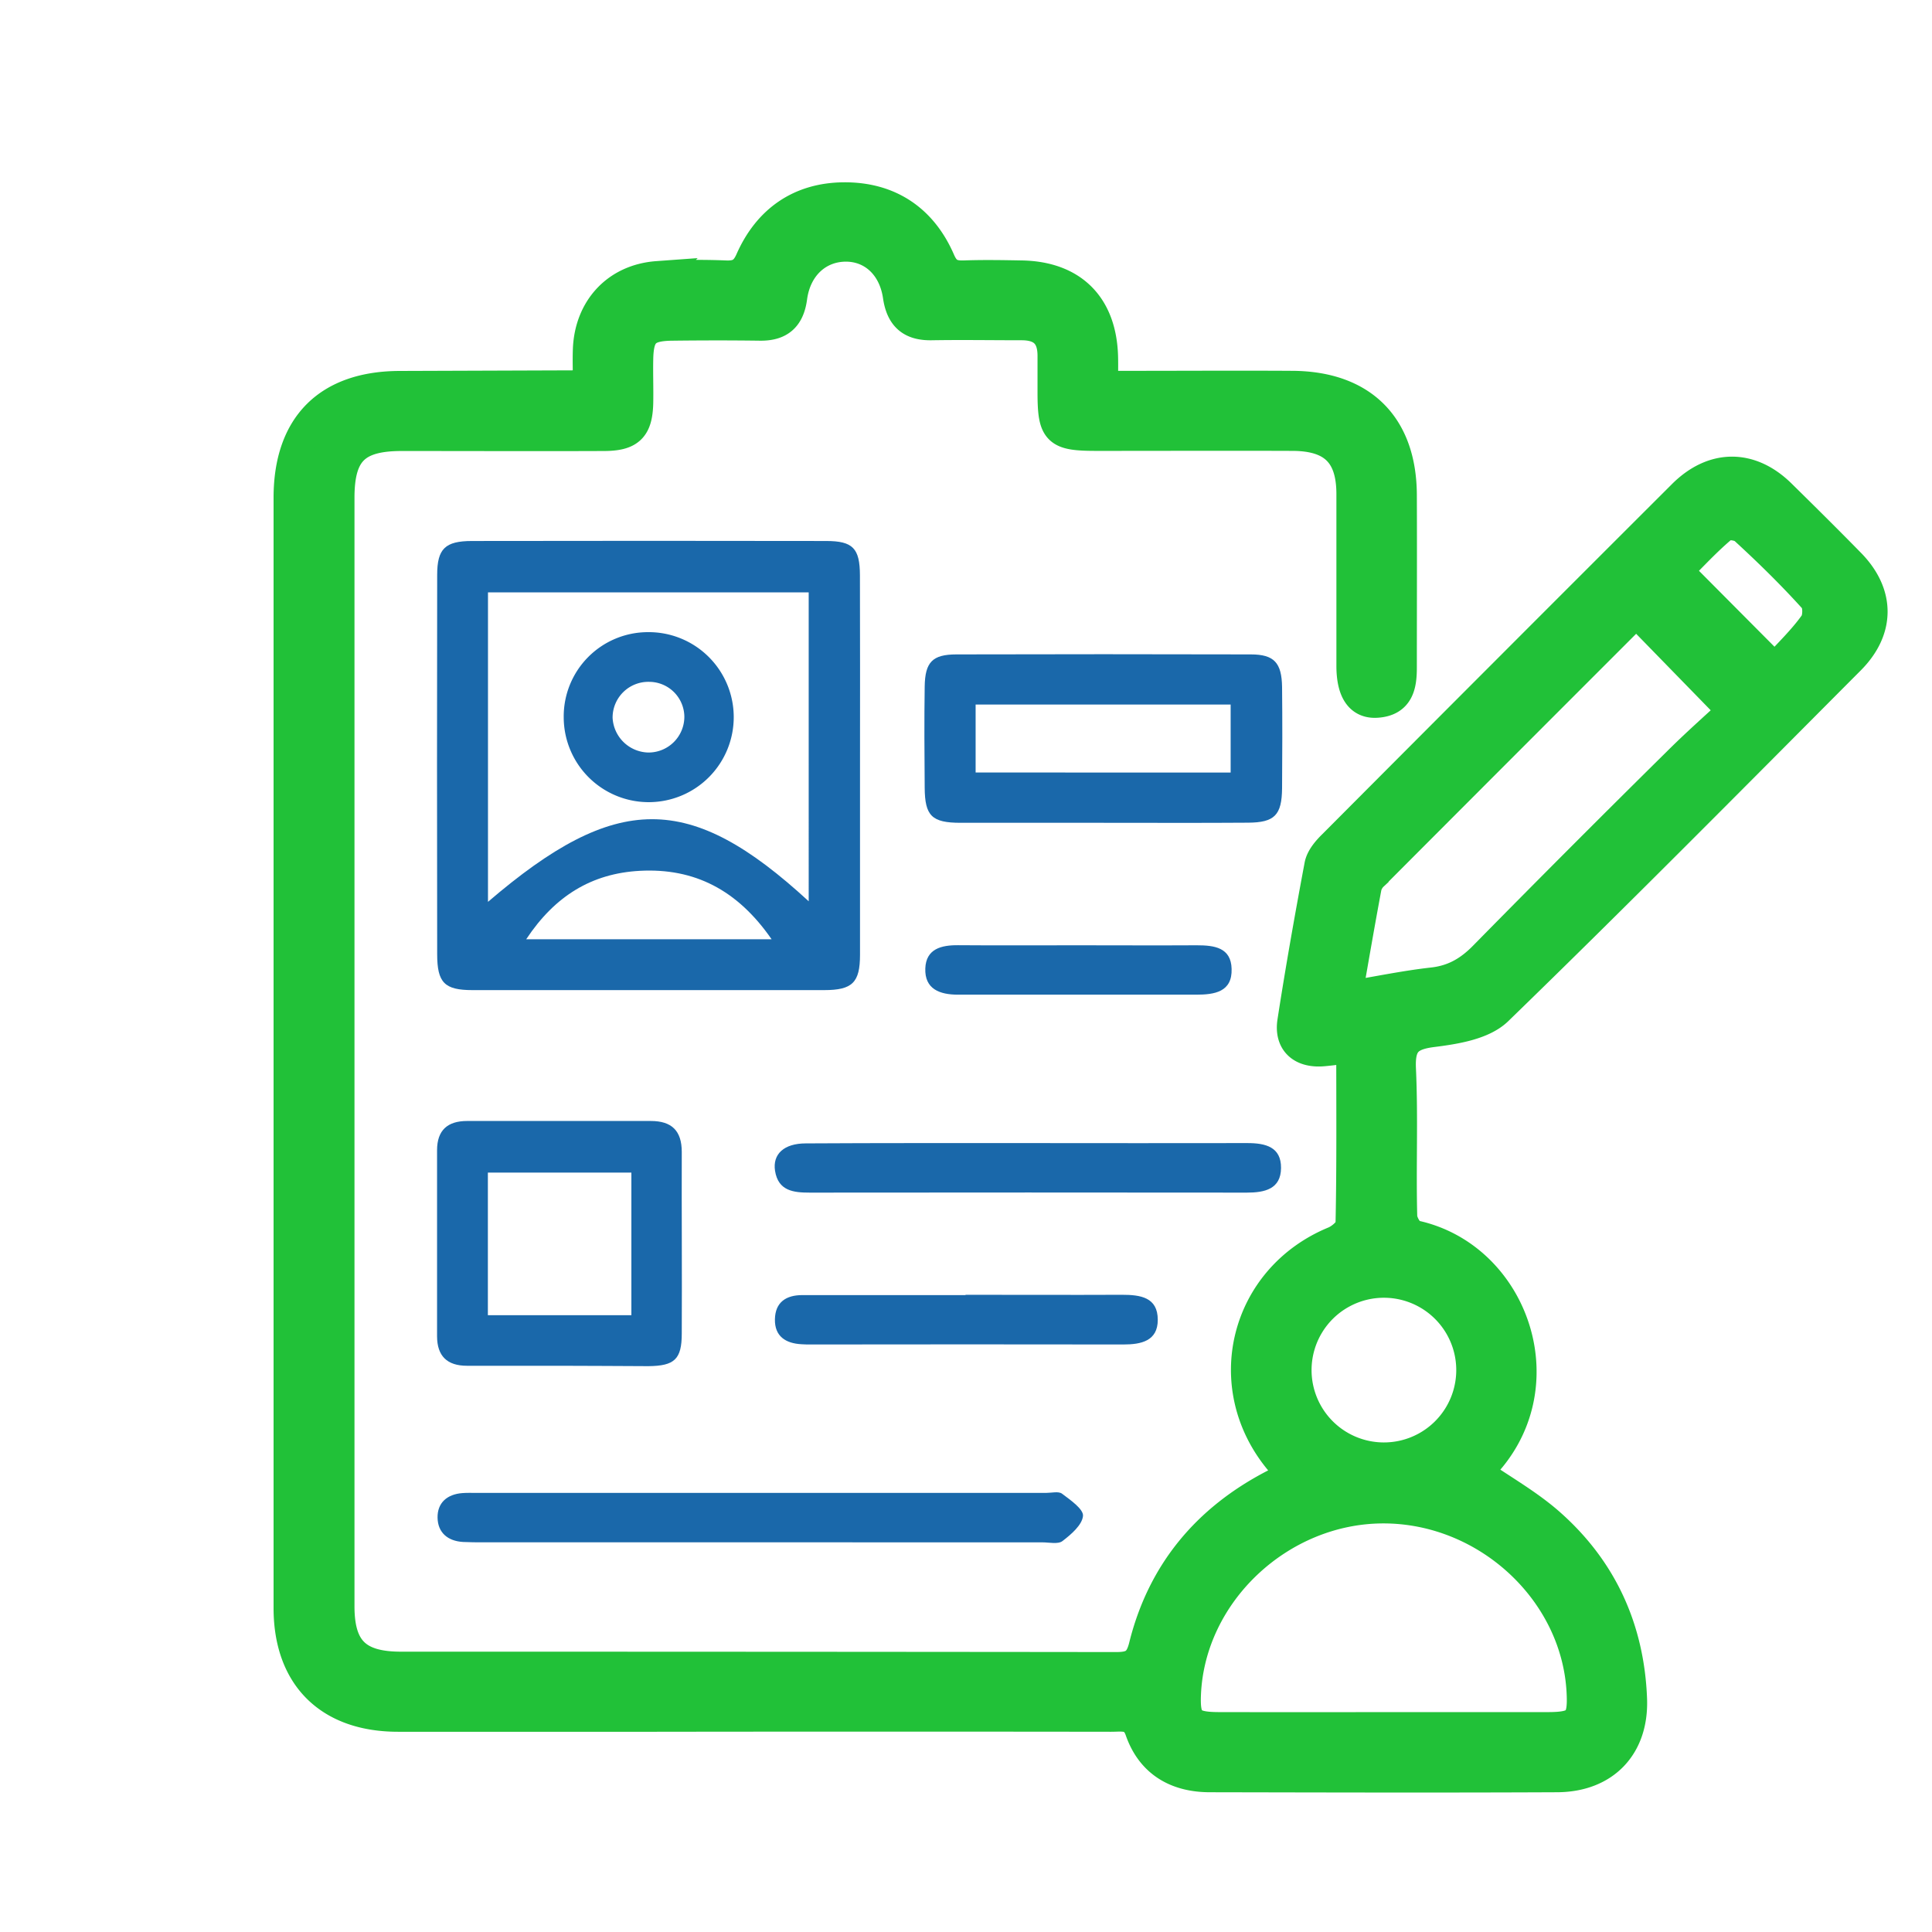
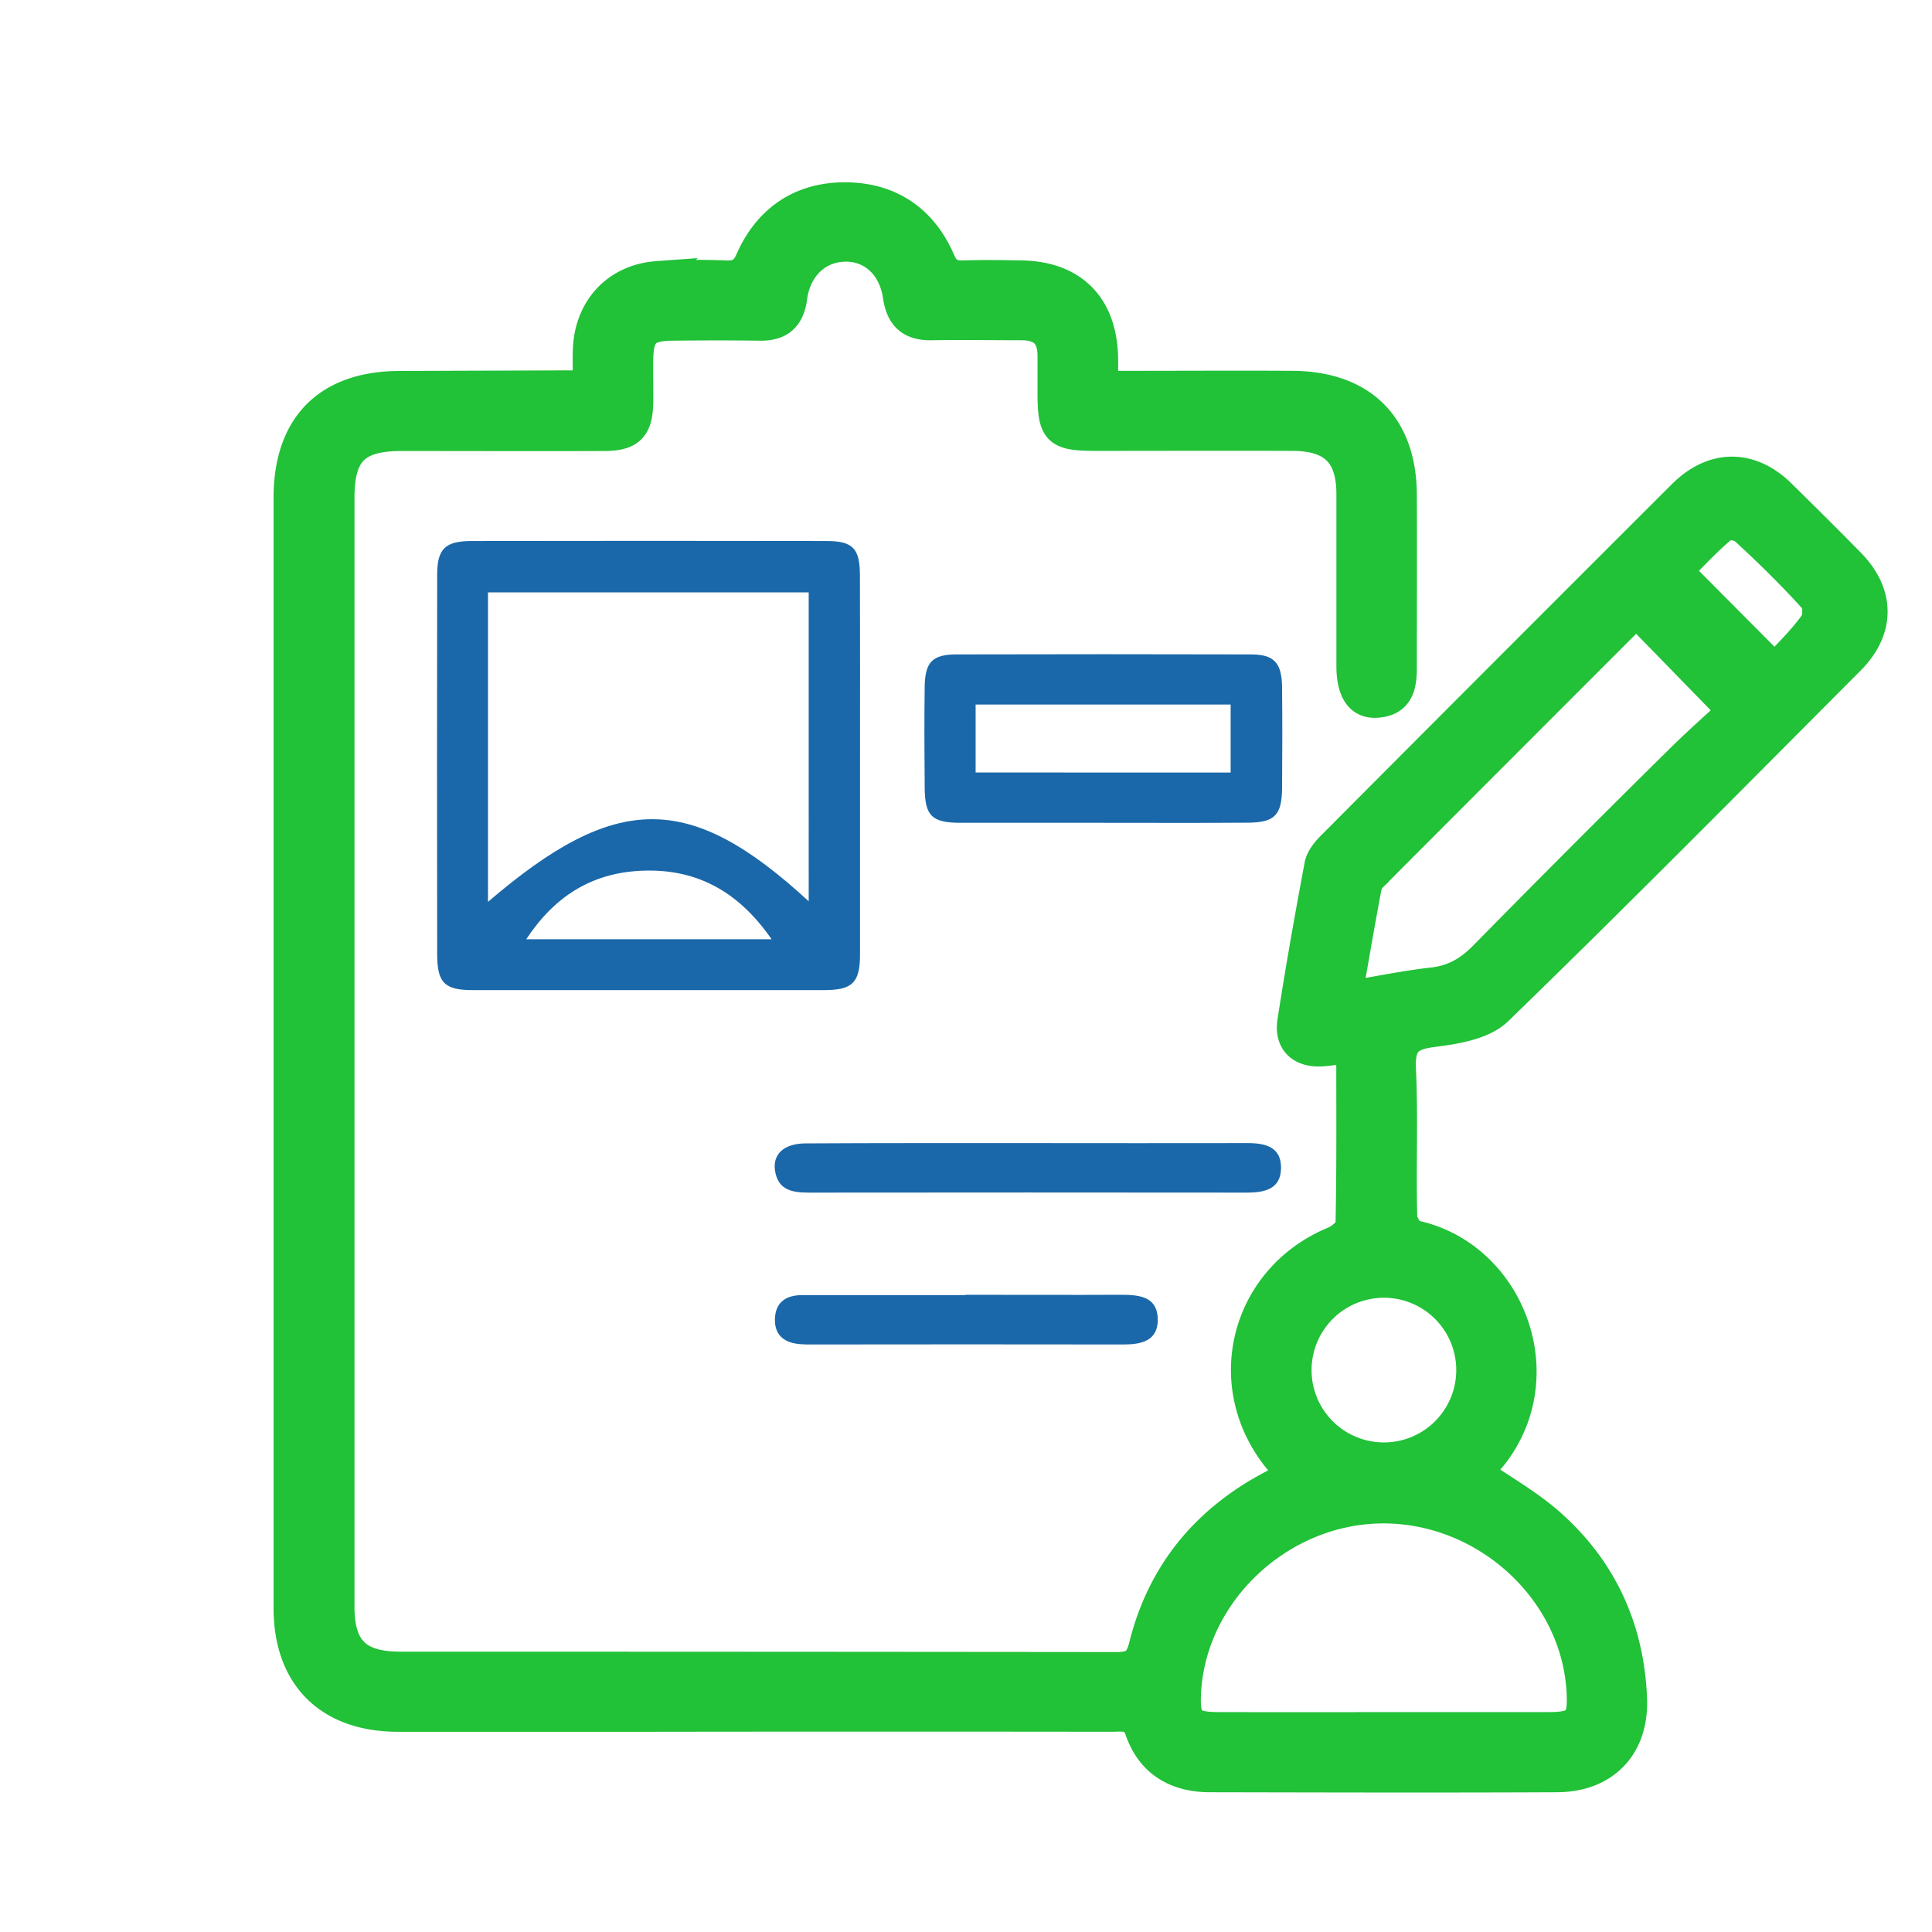
<svg xmlns="http://www.w3.org/2000/svg" id="Layer_1" data-name="Layer 1" viewBox="0 0 500 500">
  <defs>
    <style>.cls-1{fill:#21c138;stroke:#21c138;stroke-miterlimit:10;stroke-width:8px;}.cls-2{fill:#1a68aa;}</style>
  </defs>
  <title>Grade 2</title>
  <path class="cls-1" d="M152.26,99.19c0-3-.11-5.94,0-8.86.45-10.45,7.42-18,17.87-18.76A176.9,176.9,0,0,1,188,71.41c3.17.07,4.88-.89,6.26-4,4.58-10.4,12.86-16.17,24.21-16.23,11.57-.06,20.12,5.62,24.75,16.31,1.37,3.18,3.11,4,6.25,3.91,4.95-.18,9.92-.09,14.88,0,13.06.22,20.58,7.68,21,20.74.07,2.33,0,4.67,0,7.83h6.93c14.09,0,28.18-.09,42.27,0,17.94.14,28.06,10.3,28.13,28.13.06,14.88,0,29.77,0,44.65,0,4.52-.68,8.58-6.25,9-4.35.36-6.51-2.84-6.57-9.22,0-.79,0-1.59,0-2.38,0-14.09,0-28.18,0-42.26,0-10.47-4.77-15.17-15.35-15.2-16.87-.06-33.73,0-50.6,0-10.32,0-11.38-1-11.4-11.11,0-3.17,0-6.35,0-9.52,0-5.43-2.72-8-8.1-8-7.74,0-15.48-.13-23.22,0-5.32.12-7.93-2.12-8.71-7.47-1.17-8-6.76-13-13.83-12.87S206,68.94,204.91,76.93c-.68,5.14-3.19,7.31-8.23,7.24-7.53-.1-15.08-.09-22.62,0-7,.07-8.87,1.94-9,8.77-.08,3.77.07,7.54,0,11.31-.16,6.46-2.13,8.44-8.71,8.47-17.46.07-34.92,0-52.38,0-12,0-16.22,4.19-16.23,16.07q0,143.46,0,286.92c0,11.25,4.56,15.74,16,15.74q92.56,0,185.13.1c4.27,0,6.15-1.07,7.25-5.47,4.71-19,16.21-32.79,33.53-41.79l4.6-2.37c-1.08-1.45-1.92-2.7-2.89-3.84-16.16-19.24-9.2-47.18,14-56.73,1.78-.73,4.23-2.87,4.27-4.4.32-15,.19-30.09.19-45.87-2.82.34-5.07.67-7.33.87-5.48.5-8.73-2.27-7.92-7.55,2.09-13.52,4.48-27,7-40.45.37-1.93,2-3.81,3.52-5.29q45.17-45.35,90.44-90.55c7.87-7.86,17.37-7.88,25.23-.21,6.1,6,12.16,12,18.11,18.08,7.54,7.77,7.55,17-.17,24.73-30.24,30.36-60.38,60.84-91.13,90.68-3.86,3.75-11,4.87-16.88,5.61-6.48.81-8.55,3.07-8.24,9.67.58,12.68,0,25.4.33,38.09,0,1.75,1.76,4.7,3.15,5,26,5.47,37.87,39.69,17.21,60.27a4,4,0,0,0-.67,1.23c6.28,4.34,12.88,8.05,18.45,12.94,13.65,12,20.66,27.41,21.34,45.56.44,12.11-7.06,20-19.24,20.07-30,.14-59.92.06-89.88,0-8.62,0-15.11-3.75-18-12-1.52-4.41-4.62-3.64-7.59-3.65q-58.94-.08-117.87,0-33.33,0-66.67,0c-17.8,0-28.2-10.34-28.21-28q0-143.76,0-287.51C74.86,110.12,85,100,103.59,100L150,99.84A13.41,13.41,0,0,0,152.26,99.19Zm206,347.9q21.13,0,42.26,0c8,0,9.35-1.53,8.89-9.52-1.5-26-24.71-47.34-51.43-47.31s-50.07,21.9-51.17,48.2c-.29,7.1,1.17,8.61,8.6,8.63Q336.81,447.13,358.24,447.09ZM348.51,258c8.24-1.38,15.21-2.84,22.25-3.63,5.46-.6,9.51-2.95,13.31-6.82q24.81-25.23,50-50.1c5-5,10.33-9.68,14.4-13.47l-25-25.65c-22.45,22.46-45.29,45.3-68.1,68.18a6.23,6.23,0,0,0-1.79,3C351.88,238.57,350.31,247.7,348.51,258Zm-13.07,96a22.72,22.72,0,1,0,45.43,1.16A22.72,22.72,0,0,0,335.44,354ZM459.33,173.14c3.59-3.95,7.36-7.52,10.31-11.68,1.05-1.48,1.05-5.22-.08-6.47-5.69-6.32-11.8-12.3-18.07-18.05-1.17-1.08-4.54-1.54-5.57-.69-4.32,3.59-8.14,7.79-11.86,11.48Z" />
  <path class="cls-2" d="M222.57,197.71c0,16.46,0,32.93,0,49.39,0,7.21-2,9.13-9.25,9.14q-45.53,0-91.05,0c-7.24,0-9.12-1.93-9.13-9.27q-.08-49.09,0-98.19c0-6.78,2.07-8.76,9-8.77q45.83-.08,91.65,0c6.93,0,8.74,1.87,8.76,8.91C222.61,165.18,222.57,181.44,222.57,197.71Zm-13.28,35.54V153.3h-83v80.1C159.48,204.94,178.48,204.87,209.29,233.25Zm-9.6,9.83c-8.86-12.8-20-18.47-34.12-17.71-12.39.67-21.94,6.45-29.39,17.71Z" />
  <path class="cls-2" d="M285.49,212.94c-12.3,0-24.6,0-36.9,0-7.44,0-9.23-1.8-9.28-9.06-.07-8.73-.13-17.46,0-26.19.09-6.34,2-8.32,8.21-8.33q38.09-.1,76.18,0c6.07,0,8,2.18,8.1,8.43.09,8.72.07,17.45,0,26.18-.06,7-1.95,8.9-8.81,8.94C310.49,213,298,212.94,285.49,212.94Zm33-13V182.33h-66v17.59Z" />
-   <path class="cls-2" d="M144.62,353.46c-7.93,0-15.85,0-23.78,0q-7.71,0-7.73-7.63,0-24.07,0-48.15c0-5.19,2.73-7.57,7.78-7.57q23.77,0,47.55,0c5.37,0,8,2.5,8,8-.05,15.65.08,31.31,0,47,0,6.69-1.89,8.37-8.6,8.45C160.08,353.53,152.35,353.47,144.62,353.46Zm18.78-50H126.26v36.91H163.4Z" />
-   <path class="cls-2" d="M196.56,399.15q-35.7,0-71.39,0c-1.78,0-3.57,0-5.35-.09-3.94-.24-6.51-2.41-6.58-6.28s2.49-6.08,6.43-6.37c1.19-.09,2.38-.05,3.57-.05H270.78c1.39,0,3.18-.47,4.08.21,2.17,1.63,5.57,4,5.42,5.74-.21,2.35-3.07,4.8-5.32,6.52-1.15.88-3.45.32-5.23.33Q233.15,399.17,196.56,399.15Z" />
  <path class="cls-2" d="M266.28,295.83c18.85,0,37.7.05,56.55,0,4.7,0,8.75,1,8.7,6.46s-4.25,6.36-8.86,6.36q-56.55-.06-113.09,0c-4.2,0-8.17-.41-9-5.64-.67-4.34,2.33-7.09,7.94-7.1C227.79,295.8,247,295.83,266.28,295.83Z" />
  <path class="cls-2" d="M249.88,335.09c13.49,0,27,.06,40.46,0,4.78,0,9.3.61,9.29,6.49,0,5.47-4.3,6.37-8.87,6.37q-40.47-.06-80.92,0c-.79,0-1.59,0-2.38-.06-4.13-.21-7-2.05-6.91-6.47s2.9-6.25,7.09-6.25h42.24Z" />
-   <path class="cls-2" d="M278.88,244.64c10.29,0,20.57.06,30.86,0,4.5,0,8.86.56,9,6.1.19,6-4.45,6.67-9.11,6.68q-30.86,0-61.71,0c-4.7,0-8.65-1.43-8.45-6.8.19-5.05,4.12-6.05,8.54-6C258.31,244.7,268.6,244.64,278.88,244.64Z" />
-   <path class="cls-2" d="M167.65,163.6a22,22,0,1,1-21.76,22A21.81,21.81,0,0,1,167.65,163.6Zm9.46,21.81a9.13,9.13,0,0,0-9.12-8.95,9.25,9.25,0,0,0-9.45,9.29,9.47,9.47,0,0,0,9.19,9A9.27,9.27,0,0,0,177.11,185.41Z" />
</svg>